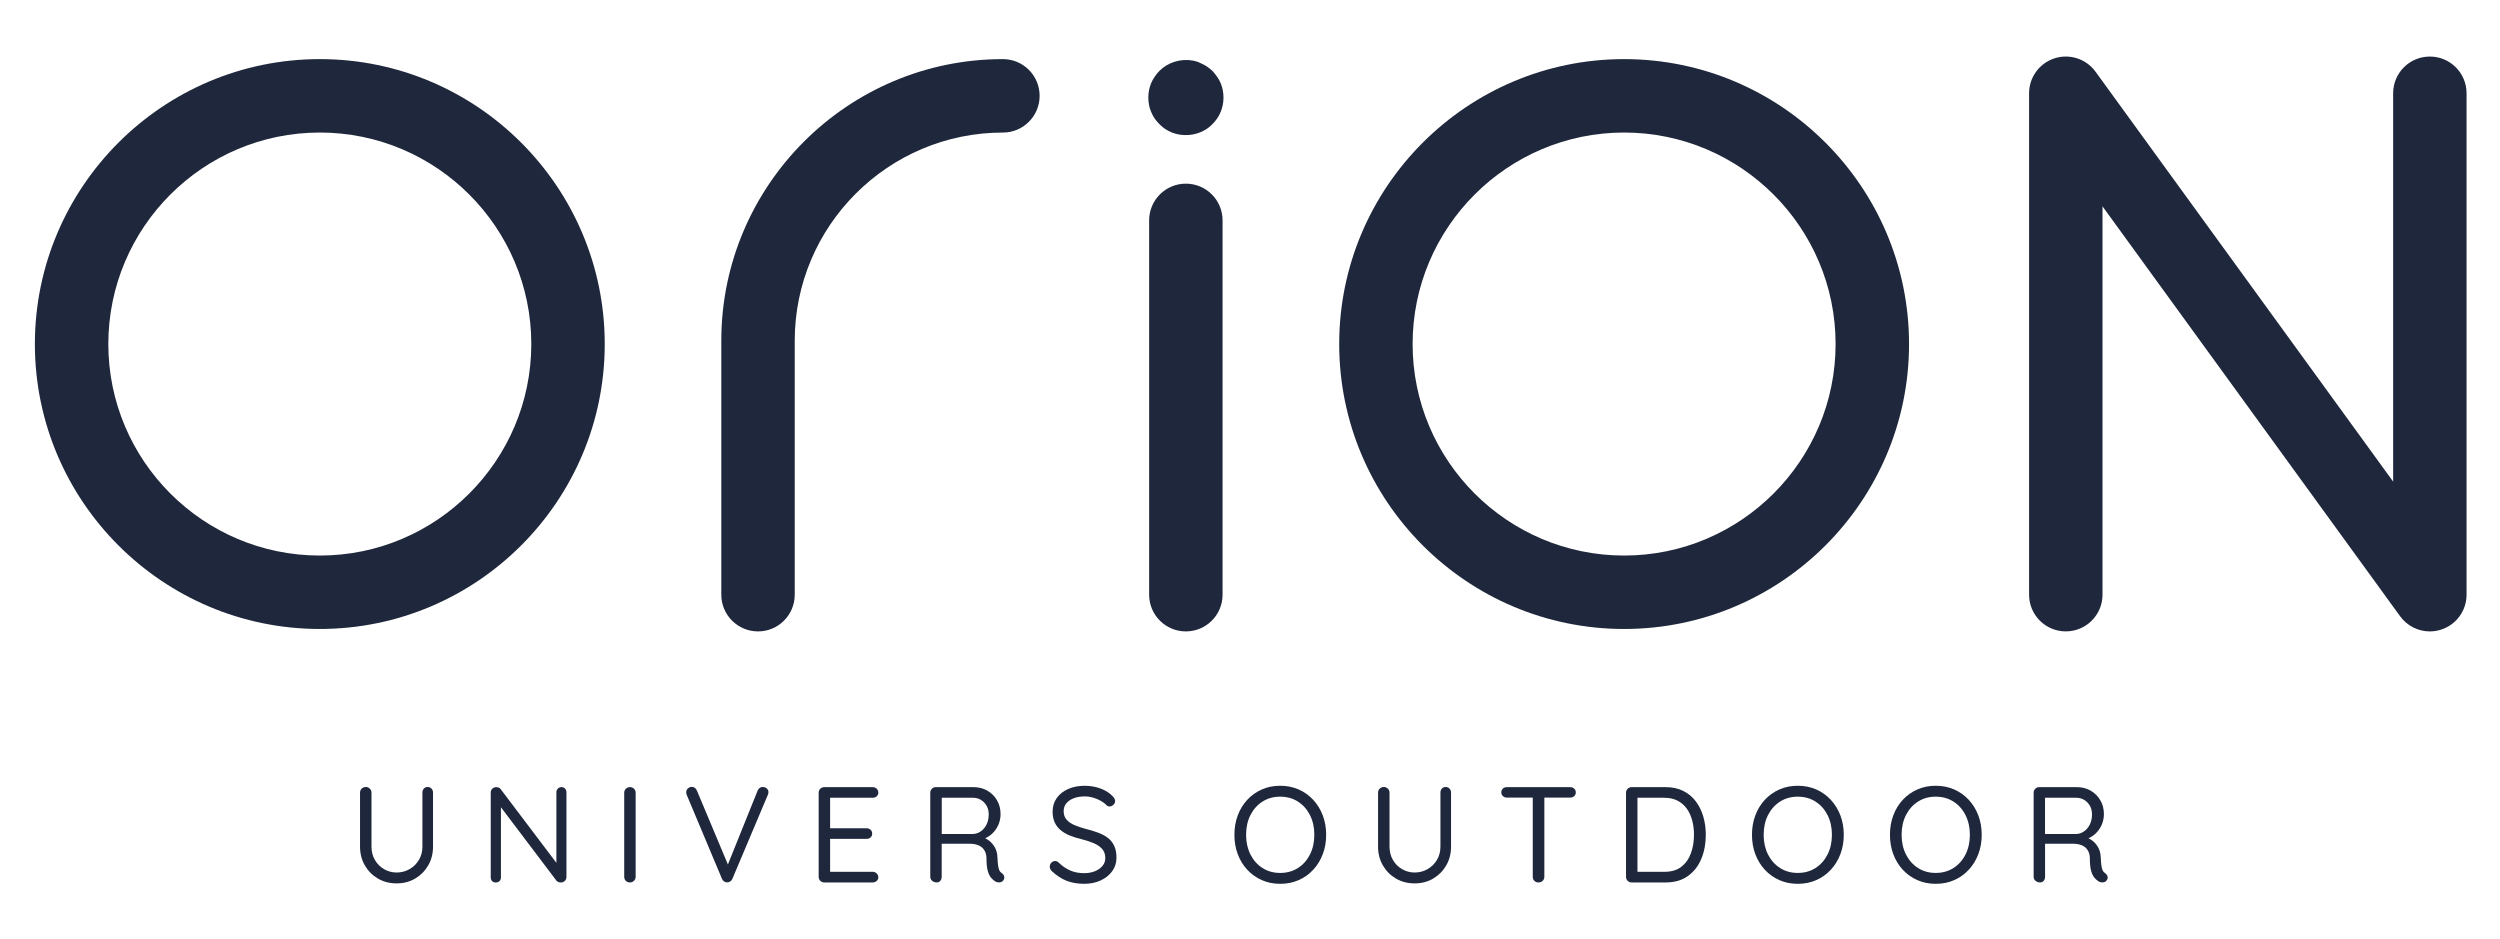
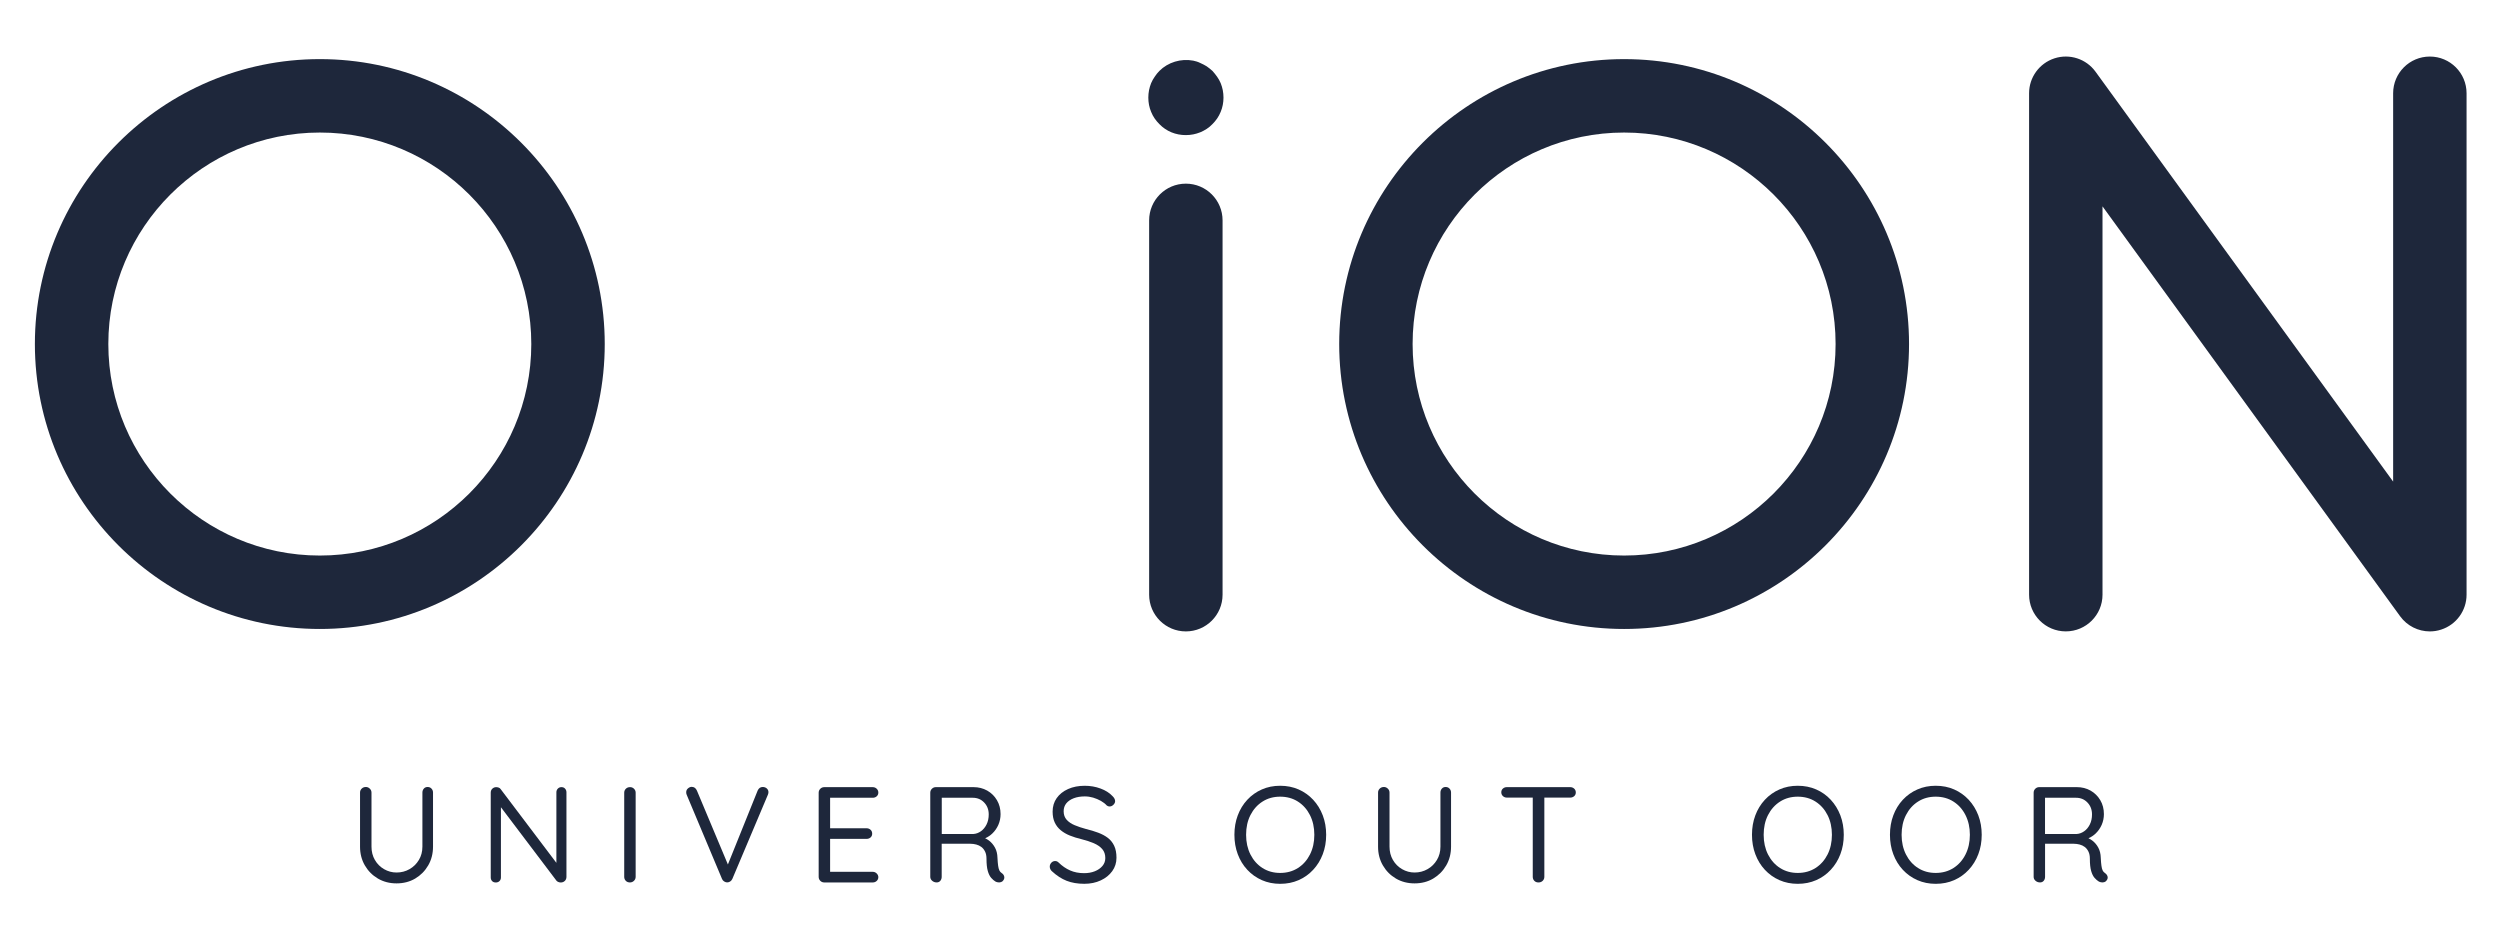
<svg xmlns="http://www.w3.org/2000/svg" version="1.1" id="Calque_1" x="0px" y="0px" viewBox="0 0 1366 512.83" style="enable-background:new 0 0 1366 512.83;" xml:space="preserve">
  <style type="text/css">
	.st0{fill:#1E273B;}
</style>
  <g>
    <path class="st0" d="M233.63,430.01c-0.85,0-1.53,0.3-2.05,0.9c-0.52,0.59-0.78,1.31-0.78,2.15v29.55c0,2.72-0.65,5.16-1.93,7.28   c-1.29,2.14-3,3.82-5.13,5.02c-2.13,1.22-4.49,1.83-7.07,1.83c-2.43,0-4.7-0.61-6.81-1.83c-2.11-1.21-3.78-2.89-5.02-5.02   c-1.24-2.12-1.86-4.56-1.86-7.28v-29.55c0-0.84-0.31-1.56-0.93-2.15c-0.62-0.6-1.33-0.9-2.12-0.9c-0.94,0-1.71,0.3-2.31,0.9   c-0.6,0.59-0.9,1.31-0.9,2.15v29.55c0,3.82,0.88,7.24,2.64,10.26c1.76,3.03,4.14,5.42,7.14,7.18c3,1.75,6.39,2.63,10.15,2.63   c3.82,0,7.22-0.88,10.2-2.63c2.97-1.76,5.35-4.16,7.11-7.18c1.76-3.02,2.64-6.45,2.64-10.26v-29.55c0-0.84-0.27-1.56-0.82-2.15   C235.24,430.31,234.52,430.01,233.63,430.01z" />
    <path class="st0" d="M306.77,430.09c-0.79,0-1.45,0.27-1.97,0.82c-0.52,0.55-0.79,1.22-0.79,2.01v38.54l-30.43-40.26   c-0.24-0.39-0.6-0.68-1.08-0.85c-0.47-0.17-0.93-0.25-1.38-0.25c-0.79,0-1.49,0.27-2.08,0.82c-0.6,0.55-0.9,1.29-0.9,2.23v46.29   c0,0.79,0.25,1.45,0.74,1.97s1.17,0.78,2.01,0.78c0.84,0,1.52-0.26,2.04-0.78c0.52-0.52,0.78-1.18,0.78-1.97v-38.36l30.36,40.15   c0.24,0.29,0.6,0.53,1.04,0.7c0.45,0.18,0.87,0.26,1.27,0.26c0.89,0,1.64-0.28,2.23-0.85c0.6-0.57,0.9-1.33,0.9-2.27v-46.13   c0-0.79-0.25-1.46-0.74-2.01C308.28,430.36,307.61,430.09,306.77,430.09z" />
    <path class="st0" d="M344.27,430.09c-0.94,0-1.71,0.29-2.31,0.89c-0.59,0.59-0.89,1.32-0.89,2.15v45.99c0,0.84,0.29,1.56,0.86,2.16   c0.57,0.59,1.33,0.89,2.27,0.89c0.84,0,1.57-0.3,2.19-0.89c0.62-0.6,0.93-1.32,0.93-2.16v-45.99c0-0.84-0.3-1.56-0.9-2.15   C345.83,430.38,345.11,430.09,344.27,430.09z" />
    <path class="st0" d="M416.74,430.01c-1.24,0-2.16,0.65-2.75,1.93l-16.27,40.41l-16.91-40.33c-0.59-1.39-1.56-2.09-2.9-2.09   c-0.65,0-1.3,0.27-1.97,0.82c-0.67,0.55-1,1.27-1,2.16c0,0.25,0.02,0.5,0.07,0.74c0.05,0.24,0.12,0.47,0.22,0.67l19.27,45.9   c0.25,0.6,0.63,1.05,1.15,1.38c0.52,0.32,1.05,0.51,1.6,0.55c0.59,0,1.15-0.16,1.68-0.48c0.52-0.33,0.93-0.81,1.23-1.45   l19.42-45.99c0.2-0.49,0.3-0.96,0.3-1.41c0-0.8-0.3-1.46-0.9-2.01C418.38,430.28,417.63,430.01,416.74,430.01z" />
    <path class="st0" d="M476.86,435.9c0.84,0,1.56-0.26,2.16-0.78c0.59-0.53,0.9-1.21,0.9-2.05c0-0.84-0.3-1.54-0.9-2.12   c-0.6-0.57-1.32-0.85-2.16-0.85h-26.49c-0.85,0-1.56,0.29-2.16,0.89c-0.59,0.59-0.89,1.32-0.89,2.15v45.98   c0,0.85,0.3,1.56,0.89,2.16c0.6,0.59,1.31,0.89,2.16,0.89h26.49c0.84,0,1.56-0.27,2.16-0.82c0.59-0.55,0.9-1.24,0.9-2.08   c0-0.74-0.3-1.42-0.9-2.02c-0.6-0.59-1.32-0.89-2.16-0.89h-23.29v-18h19.94c0.84,0,1.56-0.26,2.16-0.78   c0.59-0.53,0.89-1.21,0.89-2.05c0-0.89-0.29-1.61-0.89-2.15c-0.6-0.54-1.32-0.82-2.16-0.82h-19.94V435.9H476.86z" />
    <path class="st0" d="M547.32,477.04c-0.55-0.34-0.97-0.83-1.27-1.45c-0.29-0.62-0.52-1.47-0.67-2.57   c-0.15-1.09-0.28-2.55-0.37-4.39c-0.05-2.08-0.5-3.91-1.34-5.47c-0.85-1.56-1.94-2.85-3.28-3.87c-0.66-0.5-1.37-0.92-2.11-1.26   c1.46-0.64,2.8-1.51,3.97-2.65c1.39-1.34,2.48-2.92,3.27-4.72c0.79-1.82,1.19-3.76,1.19-5.84c0-2.83-0.66-5.36-1.97-7.59   c-1.31-2.23-3.09-3.98-5.32-5.25c-2.23-1.26-4.74-1.89-7.52-1.89h-20.54c-0.84,0-1.56,0.29-2.16,0.89c-0.6,0.59-0.9,1.32-0.9,2.15   v45.98c0,0.84,0.35,1.56,1.04,2.16c0.7,0.59,1.51,0.89,2.45,0.89c0.84,0,1.52-0.3,2.01-0.89c0.49-0.6,0.74-1.32,0.74-2.16v-18.08   h15.7c1.09,0,2.16,0.15,3.2,0.42c1.05,0.27,1.97,0.72,2.79,1.33c0.82,0.62,1.48,1.46,2.01,2.53c0.52,1.06,0.78,2.36,0.78,3.91   c0,2.83,0.24,5.06,0.71,6.69c0.47,1.64,1.09,2.89,1.86,3.76c0.77,0.86,1.53,1.52,2.27,1.97c0.45,0.25,0.94,0.41,1.49,0.48   c0.54,0.07,1.09,0.03,1.64-0.15c0.54-0.18,0.97-0.51,1.27-1.01c0.49-0.69,0.63-1.42,0.41-2.16   C548.47,478.08,548.01,477.49,547.32,477.04z M535.97,454.2c-1.26,0.89-2.62,1.39-4.06,1.49h-17.33V435.9h16.96   c2.48,0,4.55,0.86,6.21,2.6c1.66,1.74,2.49,3.9,2.49,6.48c0,2.08-0.39,3.91-1.19,5.51C538.26,452.06,537.24,453.31,535.97,454.2z" />
    <path class="st0" d="M605.36,457.84c-1.49-1.14-3.27-2.09-5.32-2.86c-2.06-0.77-4.3-1.45-6.73-2.04c-2.23-0.6-4.26-1.28-6.1-2.05   c-1.83-0.76-3.3-1.76-4.39-2.97c-1.09-1.22-1.64-2.77-1.64-4.65c0-1.69,0.48-3.12,1.45-4.32c0.97-1.19,2.32-2.12,4.05-2.79   c1.73-0.66,3.75-1,6.03-1c1.54,0,3.07,0.22,4.58,0.66c1.51,0.45,2.92,1.05,4.24,1.79c1.31,0.75,2.39,1.59,3.23,2.53   c0.45,0.35,0.95,0.52,1.49,0.52c0.8,0,1.5-0.31,2.12-0.93c0.62-0.62,0.93-1.27,0.93-1.97c0-0.94-0.49-1.88-1.49-2.83   c-1.64-1.74-3.81-3.1-6.51-4.09c-2.71-1-5.57-1.49-8.6-1.49c-3.42,0-6.46,0.59-9.11,1.78c-2.65,1.19-4.72,2.84-6.21,4.95   c-1.49,2.11-2.23,4.58-2.23,7.4c0,2.28,0.38,4.26,1.15,5.91c0.77,1.66,1.86,3.08,3.28,4.24c1.41,1.17,3.07,2.14,4.98,2.91   c1.91,0.77,4.01,1.43,6.29,1.97c2.57,0.64,4.85,1.39,6.81,2.23c1.96,0.85,3.5,1.91,4.61,3.2c1.11,1.29,1.67,2.92,1.67,4.91   c0,1.64-0.52,3.07-1.56,4.31c-1.04,1.23-2.43,2.21-4.17,2.9c-1.74,0.7-3.7,1.04-5.88,1.04c-2.83,0-5.37-0.5-7.62-1.49   c-2.26-0.99-4.35-2.43-6.29-4.32c-0.55-0.55-1.17-0.82-1.86-0.82c-0.84,0-1.55,0.31-2.12,0.93c-0.57,0.63-0.85,1.33-0.85,2.13   c0,0.49,0.11,0.96,0.33,1.41c0.22,0.46,0.51,0.82,0.86,1.12c2.58,2.38,5.26,4.12,8.03,5.21c2.78,1.09,6,1.64,9.67,1.64   c3.32,0,6.31-0.62,8.96-1.86c2.66-1.23,4.75-2.92,6.29-5.06c1.53-2.13,2.31-4.56,2.31-7.29c0-2.58-0.41-4.75-1.23-6.51   C608,460.44,606.84,458.98,605.36,457.84z" />
    <path class="st0" d="M717.52,437c-2.26-2.42-4.91-4.31-7.96-5.65c-3.05-1.34-6.41-2.01-10.08-2.01c-3.62,0-6.96,0.66-10,2.01   c-3.05,1.34-5.71,3.22-7.96,5.65c-2.26,2.43-4,5.28-5.21,8.52c-1.22,3.25-1.83,6.78-1.83,10.61c0,3.82,0.61,7.36,1.83,10.6   c1.21,3.25,2.95,6.09,5.21,8.52c2.25,2.43,4.91,4.31,7.96,5.66c3.05,1.34,6.39,2.01,10,2.01c3.67,0,7.03-0.67,10.08-2.01   c3.05-1.34,5.7-3.22,7.96-5.66c2.26-2.42,4.01-5.27,5.24-8.52c1.24-3.24,1.86-6.78,1.86-10.6c0-3.82-0.62-7.36-1.86-10.61   C721.53,442.28,719.78,439.44,717.52,437z M715.77,466.89c-1.59,3.14-3.78,5.61-6.59,7.4c-2.8,1.78-6.04,2.68-9.71,2.68   c-3.62,0-6.83-0.9-9.63-2.68c-2.81-1.79-5-4.26-6.59-7.4c-1.59-3.15-2.38-6.74-2.38-10.75c0-4.07,0.79-7.67,2.38-10.79   c1.59-3.12,3.78-5.58,6.59-7.37c2.8-1.79,6.01-2.68,9.63-2.68c3.67,0,6.91,0.89,9.71,2.68c2.8,1.79,5,4.25,6.59,7.4   c1.59,3.15,2.38,6.73,2.38,10.75C718.16,460.15,717.36,463.73,715.77,466.89z" />
    <path class="st0" d="M789.88,430.01c-0.85,0-1.53,0.3-2.05,0.9c-0.52,0.59-0.78,1.31-0.78,2.15v29.55c0,2.72-0.65,5.16-1.93,7.28   c-1.29,2.14-3,3.82-5.13,5.02c-2.13,1.22-4.49,1.83-7.07,1.83c-2.43,0-4.7-0.61-6.81-1.83c-2.11-1.21-3.78-2.89-5.02-5.02   c-1.24-2.12-1.86-4.56-1.86-7.28v-29.55c0-0.84-0.31-1.56-0.93-2.15c-0.62-0.6-1.33-0.9-2.12-0.9c-0.94,0-1.71,0.3-2.31,0.9   c-0.6,0.59-0.9,1.31-0.9,2.15v29.55c0,3.82,0.88,7.24,2.64,10.26c1.76,3.03,4.14,5.42,7.14,7.18c3,1.75,6.39,2.63,10.16,2.63   c3.82,0,7.22-0.88,10.19-2.63c2.97-1.76,5.35-4.16,7.11-7.18c1.76-3.02,2.64-6.45,2.64-10.26v-29.55c0-0.84-0.27-1.56-0.82-2.15   C791.49,430.31,790.77,430.01,789.88,430.01z" />
    <path class="st0" d="M857.96,430.09h-34.6c-0.84,0-1.56,0.25-2.16,0.78c-0.6,0.52-0.89,1.2-0.89,2.04c0,0.84,0.3,1.53,0.89,2.08   c0.59,0.54,1.31,0.82,2.16,0.82h14.14v43.31c0,0.85,0.29,1.56,0.85,2.16c0.57,0.59,1.33,0.89,2.27,0.89c0.94,0,1.71-0.3,2.31-0.89   c0.6-0.6,0.9-1.32,0.9-2.16v-43.31h14.14c0.84,0,1.56-0.26,2.16-0.78c0.59-0.52,0.89-1.2,0.89-2.04c0-0.85-0.3-1.53-0.89-2.08   C859.52,430.36,858.8,430.09,857.96,430.09z" />
-     <path class="st0" d="M926.56,437.83c-1.83-2.43-4.12-4.33-6.89-5.7c-2.75-1.36-5.96-2.04-9.63-2.04h-18.53   c-0.84,0-1.56,0.29-2.16,0.89c-0.59,0.59-0.89,1.32-0.89,2.15v45.99c0,0.84,0.3,1.56,0.89,2.16c0.6,0.59,1.32,0.89,2.16,0.89h18.53   c4.9,0,8.98-1.16,12.23-3.5c3.25-2.33,5.7-5.47,7.33-9.41c1.64-3.94,2.45-8.32,2.45-13.13c0-3.47-0.45-6.79-1.37-9.94   C929.77,443.04,928.39,440.25,926.56,437.83z M923.91,466.25c-1.11,3.08-2.86,5.53-5.24,7.37c-2.38,1.84-5.5,2.75-9.37,2.75h-14.59   v-40.47h14.59c2.87,0,5.34,0.54,7.4,1.63c2.05,1.09,3.74,2.58,5.06,4.46c1.32,1.89,2.28,4.05,2.9,6.48   c0.63,2.43,0.93,4.99,0.93,7.67C925.59,459.8,925.03,463.17,923.91,466.25z" />
    <path class="st0" d="M1000.33,437c-2.25-2.42-4.9-4.31-7.96-5.65c-3.05-1.34-6.41-2.01-10.08-2.01c-3.62,0-6.96,0.66-10.01,2.01   c-3.05,1.34-5.7,3.22-7.96,5.65c-2.26,2.43-4,5.28-5.21,8.52c-1.22,3.25-1.83,6.78-1.83,10.61c0,3.82,0.61,7.36,1.83,10.6   c1.22,3.25,2.95,6.09,5.21,8.52c2.25,2.43,4.9,4.31,7.96,5.66c3.05,1.34,6.39,2.01,10.01,2.01c3.67,0,7.03-0.67,10.08-2.01   c3.05-1.34,5.7-3.22,7.96-5.66c2.26-2.42,4.01-5.27,5.25-8.52c1.24-3.24,1.86-6.78,1.86-10.6c0-3.82-0.63-7.36-1.86-10.61   C1004.33,442.28,1002.59,439.44,1000.33,437z M998.58,466.89c-1.59,3.14-3.79,5.61-6.59,7.4c-2.81,1.78-6.04,2.68-9.71,2.68   c-3.62,0-6.83-0.9-9.64-2.68c-2.81-1.79-4.99-4.26-6.59-7.4c-1.59-3.15-2.38-6.74-2.38-10.75c0-4.07,0.79-7.67,2.38-10.79   c1.59-3.12,3.78-5.58,6.59-7.37c2.81-1.79,6.01-2.68,9.64-2.68c3.67,0,6.9,0.89,9.71,2.68c2.8,1.79,5,4.25,6.59,7.4   c1.59,3.15,2.38,6.73,2.38,10.75C1000.96,460.15,1000.17,463.73,998.58,466.89z" />
    <path class="st0" d="M1075.71,437c-2.26-2.42-4.91-4.31-7.96-5.65c-3.04-1.34-6.41-2.01-10.08-2.01c-3.61,0-6.96,0.66-10,2.01   c-3.05,1.34-5.71,3.22-7.97,5.65c-2.26,2.43-4,5.28-5.2,8.52c-1.22,3.25-1.83,6.78-1.83,10.61c0,3.82,0.61,7.36,1.83,10.6   c1.21,3.25,2.94,6.09,5.2,8.52c2.25,2.43,4.91,4.31,7.97,5.66c3.04,1.34,6.39,2.01,10,2.01c3.67,0,7.04-0.67,10.08-2.01   c3.05-1.34,5.7-3.22,7.96-5.66c2.25-2.42,4.01-5.27,5.24-8.52c1.24-3.24,1.86-6.78,1.86-10.6c0-3.82-0.62-7.36-1.86-10.61   C1079.71,442.28,1077.96,439.44,1075.71,437z M1073.95,466.89c-1.58,3.14-3.78,5.61-6.59,7.4c-2.8,1.78-6.04,2.68-9.71,2.68   c-3.61,0-6.83-0.9-9.63-2.68c-2.81-1.79-5-4.26-6.59-7.4c-1.59-3.15-2.39-6.74-2.39-10.75c0-4.07,0.8-7.67,2.39-10.79   c1.58-3.12,3.78-5.58,6.59-7.37c2.8-1.79,6.01-2.68,9.63-2.68c3.67,0,6.91,0.89,9.71,2.68c2.81,1.79,5.01,4.25,6.59,7.4   c1.59,3.15,2.39,6.73,2.39,10.75C1076.34,460.15,1075.54,463.73,1073.95,466.89z" />
    <path class="st0" d="M1150.15,477.04c-0.55-0.34-0.97-0.83-1.27-1.45c-0.29-0.62-0.52-1.47-0.66-2.57   c-0.16-1.09-0.28-2.55-0.37-4.39c-0.05-2.08-0.5-3.91-1.34-5.47s-1.93-2.85-3.27-3.87c-0.66-0.5-1.37-0.92-2.11-1.26   c1.47-0.64,2.8-1.51,3.98-2.65c1.38-1.34,2.48-2.92,3.27-4.72c0.79-1.82,1.19-3.76,1.19-5.84c0-2.83-0.65-5.36-1.97-7.59   c-1.32-2.23-3.09-3.98-5.32-5.25c-2.23-1.26-4.73-1.89-7.51-1.89h-20.54c-0.85,0-1.56,0.29-2.16,0.89   c-0.59,0.59-0.89,1.32-0.89,2.15v45.98c0,0.84,0.34,1.56,1.04,2.16c0.69,0.59,1.51,0.89,2.45,0.89c0.84,0,1.52-0.3,2.01-0.89   c0.5-0.6,0.74-1.32,0.74-2.16v-18.08h15.7c1.09,0,2.15,0.15,3.2,0.42c1.05,0.27,1.97,0.72,2.79,1.33c0.82,0.62,1.49,1.46,2.01,2.53   c0.53,1.06,0.78,2.36,0.78,3.91c0,2.83,0.24,5.06,0.71,6.69c0.47,1.64,1.09,2.89,1.86,3.76c0.76,0.86,1.53,1.52,2.27,1.97   c0.44,0.25,0.94,0.41,1.49,0.48c0.54,0.07,1.09,0.03,1.64-0.15c0.54-0.18,0.96-0.51,1.26-1.01c0.5-0.69,0.64-1.42,0.41-2.16   C1151.3,478.08,1150.84,477.49,1150.15,477.04z M1138.79,454.2c-1.26,0.89-2.62,1.39-4.05,1.49h-17.34V435.9h16.97   c2.48,0,4.55,0.86,6.21,2.6c1.66,1.74,2.49,3.9,2.49,6.48c0,2.08-0.39,3.91-1.19,5.51C1141.09,452.06,1140.07,453.31,1138.79,454.2   z" />
-     <path class="st0" d="M547.99,32.3c-84.84,0-153.87,69.03-153.87,153.88v138.76c0,11.08,8.98,20.06,20.06,20.06   c11.08,0,20.06-8.98,20.06-20.06V186.18c0-62.73,51.03-113.75,113.75-113.75c11.08,0,20.06-8.98,20.06-20.06   C568.06,41.28,559.07,32.3,547.99,32.3z" />
    <path class="st0" d="M647.95,100.35c-11.08,0-20.06,8.98-20.06,20.06v204.53c0,11.08,8.98,20.06,20.06,20.06   c11.08,0,20.06-8.98,20.06-20.06V120.41C668.01,109.33,659.03,100.35,647.95,100.35z" />
    <path class="st0" d="M1327.67,30.9c-11.08,0-20.06,8.98-20.06,20.06v212.18L1144.99,39.17c-5.11-7.03-14.16-9.98-22.43-7.29   c-8.27,2.69-13.87,10.39-13.87,19.08v273.97c0,11.08,8.98,20.06,20.06,20.06c11.08,0,20.06-8.98,20.06-20.06V112.75l162.62,223.98   c3.85,5.3,9.93,8.27,16.23,8.27c2.07,0,4.15-0.31,6.2-0.99c8.27-2.67,13.87-10.38,13.87-19.08V50.96   C1347.73,39.88,1338.75,30.9,1327.67,30.9z" />
    <path class="st0" d="M174.75,32.3c-85.84,0-155.69,69.84-155.69,155.68c0,85.84,69.84,155.69,155.69,155.69   s155.68-69.85,155.68-155.69C330.43,102.14,260.59,32.3,174.75,32.3z M174.75,303.55c-63.72,0-115.56-51.85-115.56-115.57   c0-63.72,51.84-115.56,115.56-115.56S290.3,124.26,290.3,187.98C290.3,251.7,238.47,303.55,174.75,303.55z" />
    <path class="st0" d="M1043.1,187.98c0-85.84-69.84-155.68-155.68-155.68s-155.68,69.84-155.68,155.68   c0,85.84,69.84,155.69,155.68,155.69S1043.1,273.83,1043.1,187.98z M887.41,303.55c-63.72,0-115.56-51.85-115.56-115.57   c0-63.72,51.84-115.56,115.56-115.56s115.56,51.84,115.56,115.56C1002.97,251.7,951.13,303.55,887.41,303.55z" />
    <path class="st0" d="M666.97,45.41c-0.51-1.15-1.16-2.43-1.92-3.45c-0.77-1.15-1.67-2.17-2.56-3.2c-1.02-0.89-2.05-1.79-3.2-2.55   c-1.02-0.64-2.31-1.28-3.45-1.79c-1.28-0.64-2.56-1.02-3.83-1.28c-6.78-1.28-13.82,0.89-18.55,5.63c-1.03,1.02-1.79,2.05-2.56,3.2   c-0.76,1.02-1.41,2.3-1.92,3.45c-0.51,1.28-0.89,2.56-1.15,3.84c-0.26,1.4-0.39,2.68-0.39,4.09c0,2.69,0.51,5.37,1.54,7.8   c1.02,2.56,2.56,4.73,4.48,6.65c3.83,3.97,8.96,6.02,14.45,6.02c2.82,0,5.37-0.51,7.93-1.54c2.43-1.03,4.73-2.43,6.65-4.48   c1.92-1.92,3.45-4.09,4.48-6.65c1.02-2.43,1.54-5.12,1.54-7.8c0-1.41-0.13-2.69-0.39-4.09C667.87,47.97,667.49,46.69,666.97,45.41z   " />
  </g>
</svg>